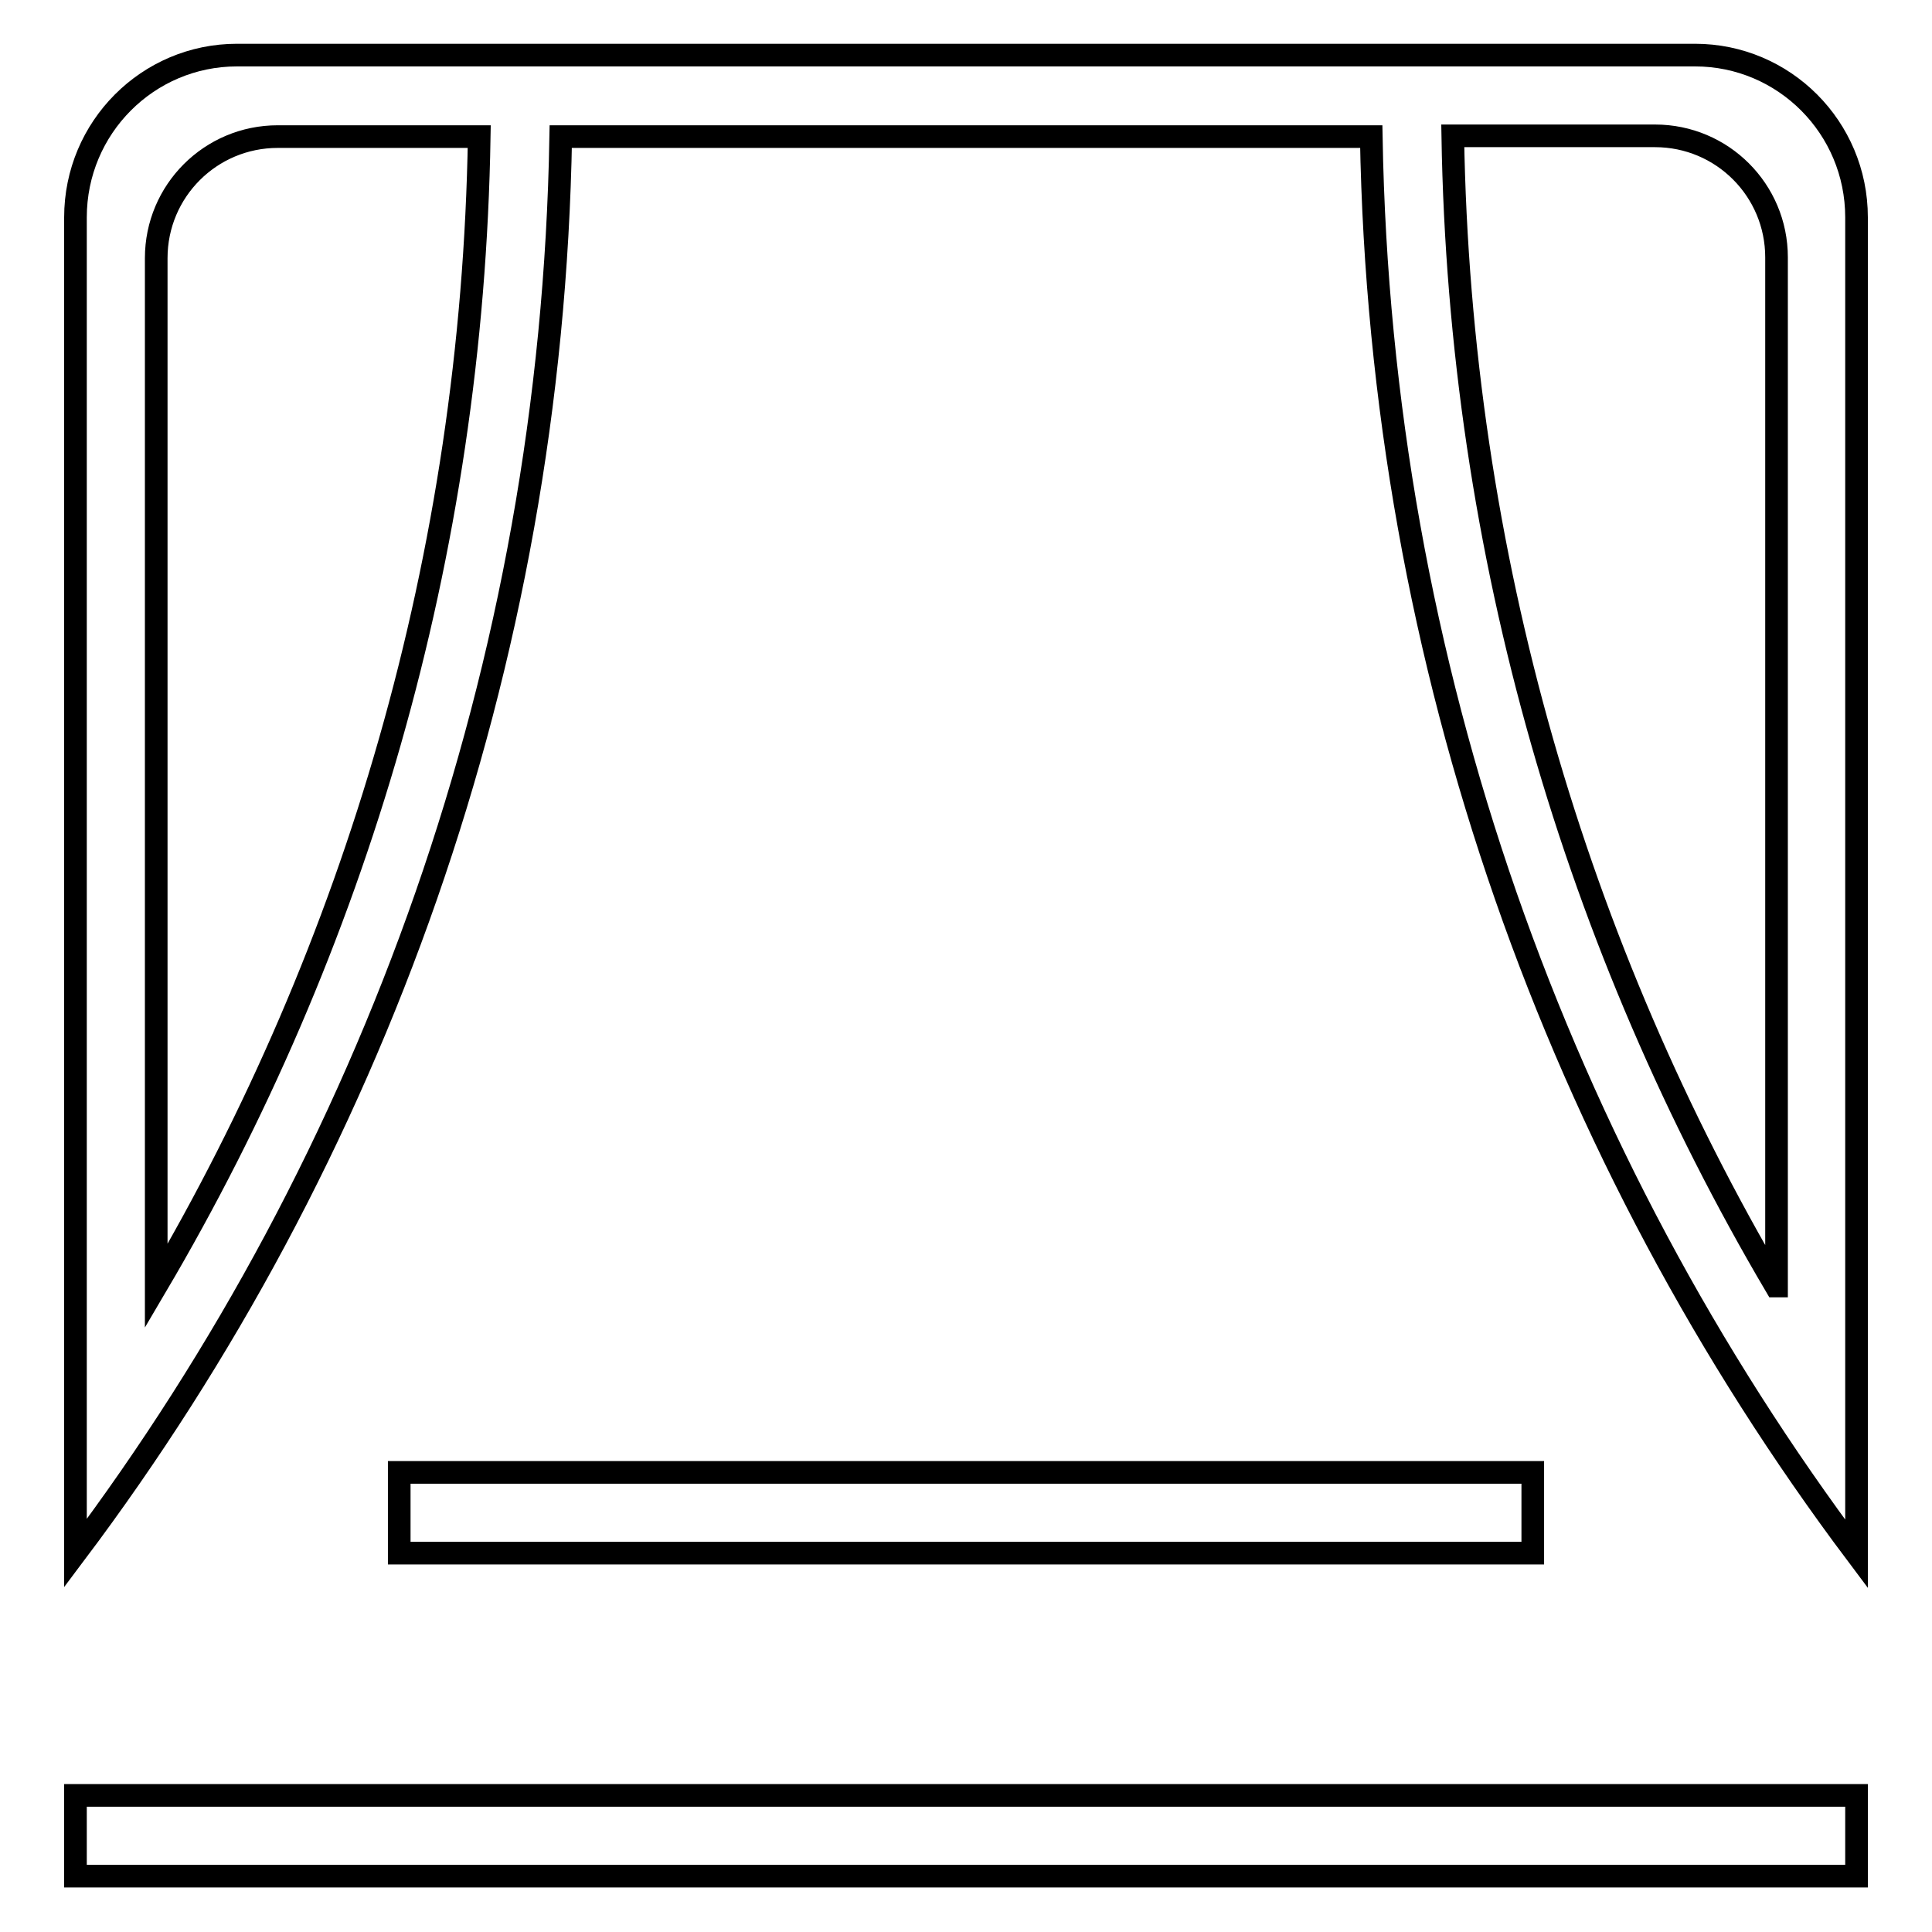
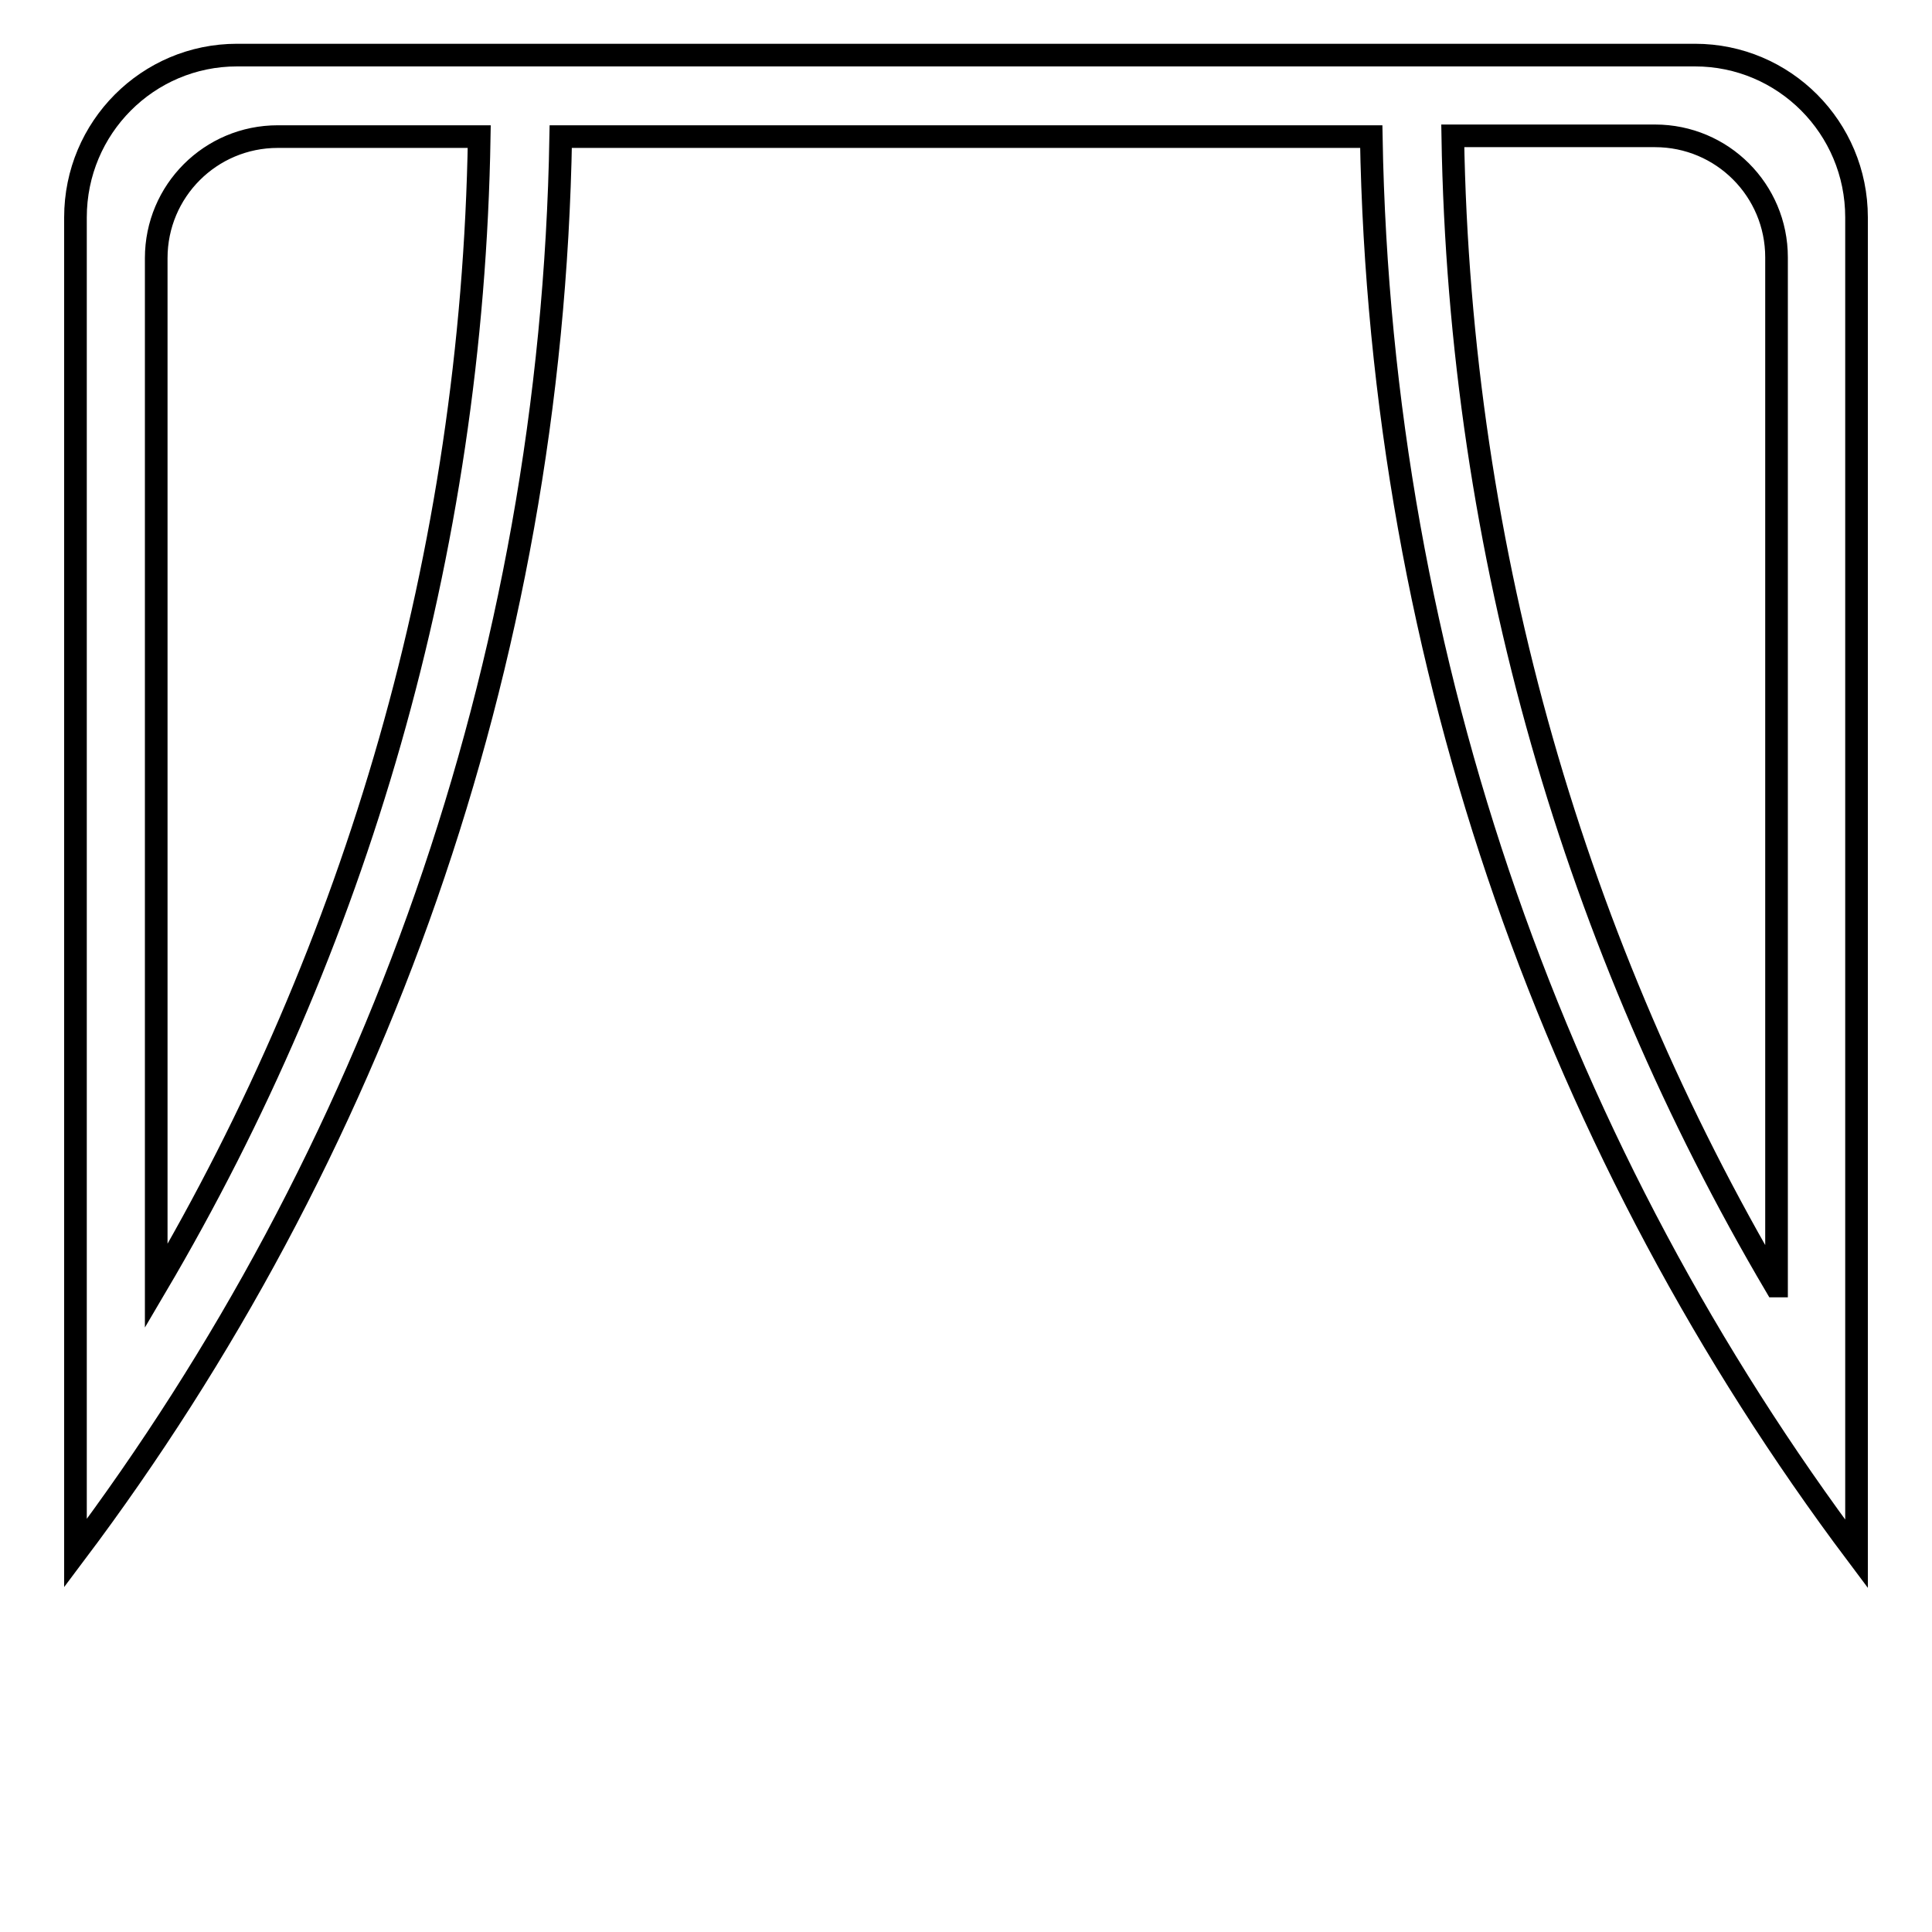
<svg xmlns="http://www.w3.org/2000/svg" version="1.1" x="0px" y="0px" viewBox="0 0 256 256" enable-background="new 0 0 256 256" xml:space="preserve">
  <g>
    <g>
-       <path stroke-width="3" fill-opacity="0" stroke="#000000" d="M10,237.9h236v10.7H10V237.9L10,237.9z" />
-       <path stroke-width="3" fill-opacity="0" stroke="#000000" d="M52.9,195.1h150.2v10.7H52.9V195.1z" />
      <path stroke-width="3" fill-opacity="0" stroke="#000000" d="M224.6,7.3H31.4C19.6,7.3,10,16.9,10,28.8v158.6v18.4C49.4,153.4,73.1,88.5,74.3,18.1h107.4c1.2,70.4,24.9,135.3,64.3,187.8v-0.5v-18V28.8C246,16.9,236.4,7.3,224.6,7.3z M20.7,170.4V34.2c0-8.9,7.2-16.1,16.1-16.1h26.7C62.6,73.6,47.1,125.6,20.7,170.4z M235.3,170.4c-26.4-44.8-41.9-96.8-42.8-152.4h26.8c8.9,0,16.1,7.2,16.1,16.1V170.4z" />
    </g>
  </g>
</svg>